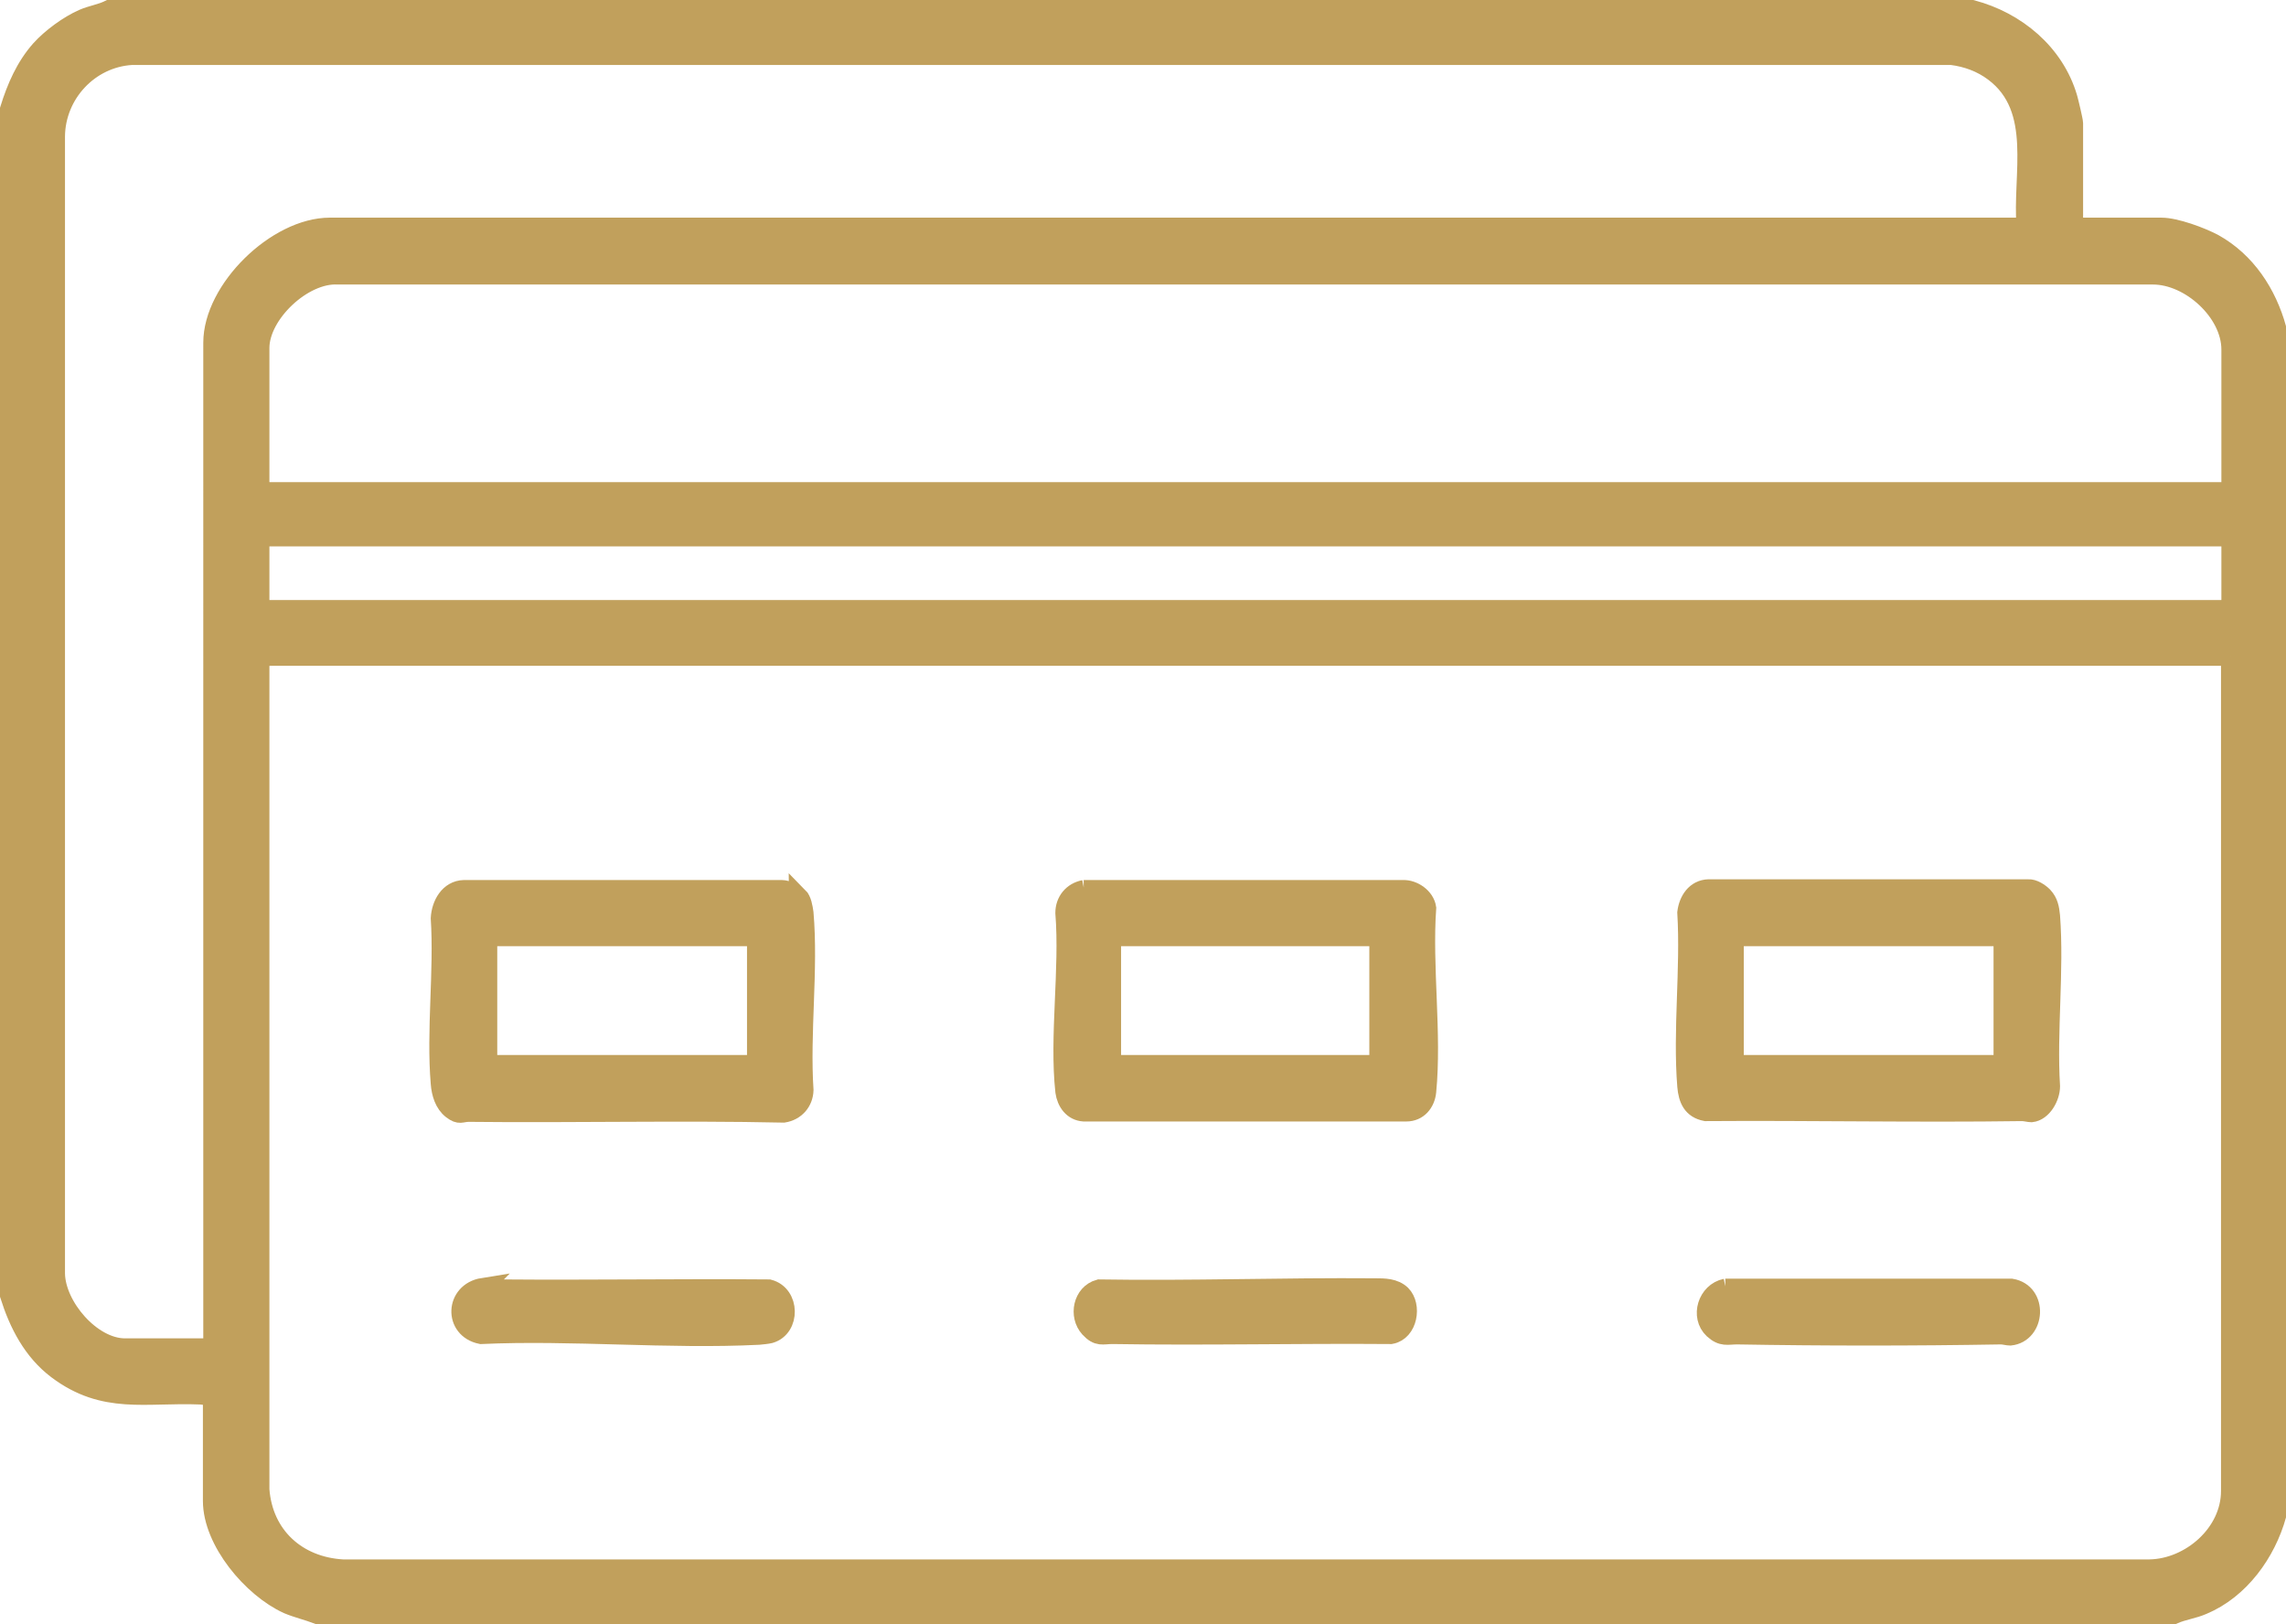
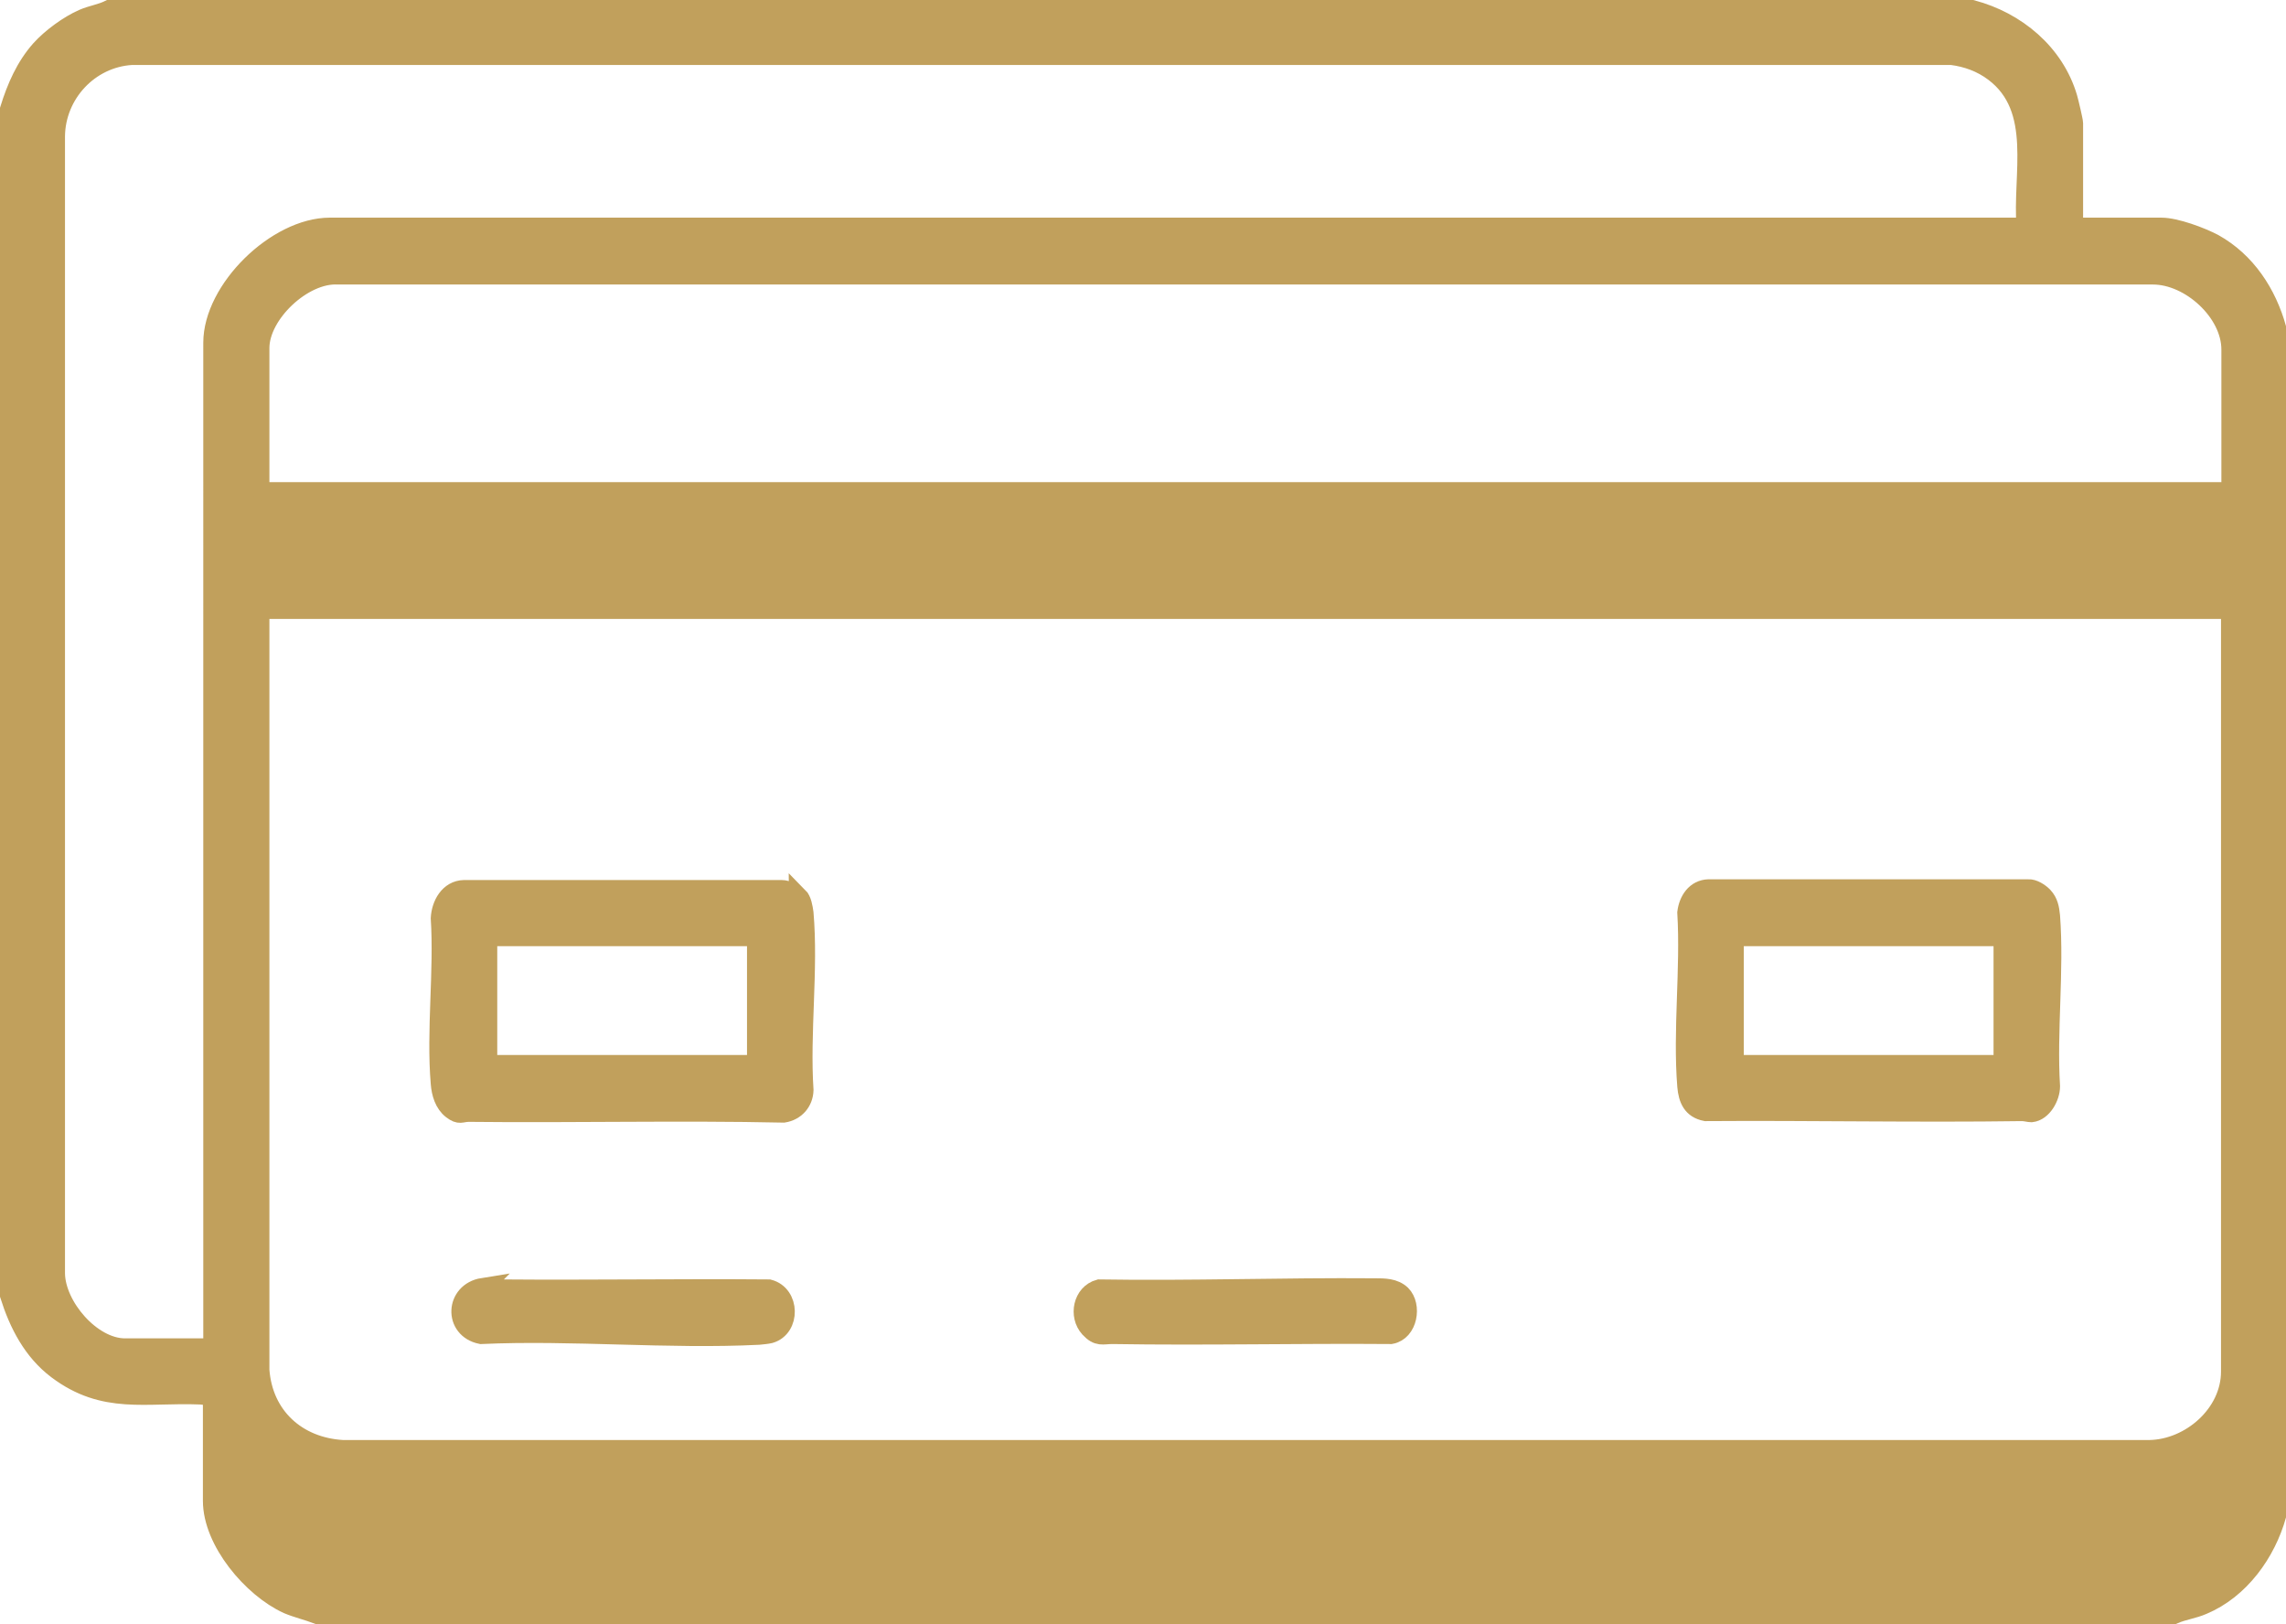
<svg xmlns="http://www.w3.org/2000/svg" id="Layer_2" data-name="Layer 2" viewBox="0 0 60.5 42.99">
  <defs>
    <style>      .cls-1 {        fill: #c1a05c;        stroke: #c1a05c;        stroke-miterlimit: 10;        stroke-width: .5px;      }    </style>
  </defs>
  <g id="Layer_1-2" data-name="Layer 1">
    <g>
-       <path class="cls-1" d="M52.19.25c1.17.31,2.19,1.15,2.54,2.34.03.1.15.61.15.67v2.75h2.32c.38,0,1.05.25,1.39.43.86.48,1.41,1.32,1.67,2.26v31.39c-.28,1.01-.98,1.98-1.96,2.39-.25.11-.52.14-.77.25H8.4c-.26-.1-.53-.16-.79-.27-.94-.43-1.99-1.67-1.99-2.74v-2.73c0-.06-.27-.06-.32-.07-1.45-.06-2.54.27-3.79-.67-.65-.49-1.02-1.21-1.26-1.97V2.89c.18-.58.42-1.13.82-1.58.28-.31.74-.65,1.13-.82.23-.1.47-.13.69-.24h49.29ZM53.62,6.02c-.12-1.39.44-3.14-.85-4.11-.33-.25-.72-.39-1.12-.44H3.48c-1.12.07-2,1.02-2.01,2.14v30.09c.01.87.95,1.97,1.84,1.97h2.32V9.07c0-1.41,1.69-3.06,3.1-3.06h44.89ZM59.04,13v-3.75c0-.99-1.08-1.97-2.06-1.97H8.94c-.92-.05-2.06,1.03-2.06,1.93v3.73s.06.07.07.07h52.09ZM59.04,14.21H6.95s-.07.06-.07.07v1.78s.06.07.07.07h52.09v-1.91ZM59.04,17.37H6.93l-.05.24v21.81c.09,1.22.98,2.03,2.19,2.1h47.82c1.08-.02,2.14-.94,2.14-2.06v-22.09Z" />
+       <path class="cls-1" d="M52.19.25c1.17.31,2.19,1.15,2.54,2.34.03.1.15.61.15.67v2.75h2.32c.38,0,1.05.25,1.39.43.86.48,1.41,1.32,1.67,2.26v31.39c-.28,1.01-.98,1.98-1.96,2.39-.25.11-.52.14-.77.25H8.4c-.26-.1-.53-.16-.79-.27-.94-.43-1.99-1.67-1.99-2.74v-2.73c0-.06-.27-.06-.32-.07-1.45-.06-2.54.27-3.79-.67-.65-.49-1.02-1.21-1.26-1.97V2.89c.18-.58.42-1.13.82-1.58.28-.31.74-.65,1.13-.82.23-.1.47-.13.69-.24h49.29ZM53.62,6.02c-.12-1.39.44-3.14-.85-4.11-.33-.25-.72-.39-1.12-.44H3.48c-1.12.07-2,1.02-2.01,2.14v30.09c.01.87.95,1.97,1.84,1.97h2.32V9.07c0-1.41,1.69-3.06,3.1-3.06h44.89ZM59.04,13v-3.75c0-.99-1.08-1.97-2.06-1.97H8.94c-.92-.05-2.06,1.03-2.06,1.93v3.73s.06.07.07.07h52.09ZM59.04,14.21H6.95s-.07.06-.07.07v1.78s.06.07.07.07h52.09v-1.91ZH6.93l-.05.24v21.81c.09,1.22.98,2.03,2.19,2.1h47.82c1.08-.02,2.14-.94,2.14-2.06v-22.09Z" />
      <path class="cls-1" d="M54.08,23.72c.14.15.17.32.19.52.11,1.45-.09,3.05,0,4.51,0,.28-.21.67-.51.7-.06,0-.16-.03-.25-.03-2.79.04-5.58-.02-8.37,0-.36-.07-.47-.33-.5-.67-.12-1.48.09-3.1,0-4.6.04-.32.23-.62.58-.63h8.46c.13-.01.3.1.39.19ZM53.01,24.79h-7.11v3.38h7.11v-3.38Z" />
      <path class="cls-1" d="M21.13,23.72c.1.1.13.3.15.44.13,1.5-.1,3.17,0,4.69-.01.32-.23.56-.54.61-2.77-.06-5.55.01-8.33-.02-.21,0-.24.09-.45-.07s-.29-.44-.31-.69c-.12-1.4.09-2.96,0-4.38.02-.36.23-.75.63-.76h8.41c.13,0,.35.1.44.19ZM20.02,24.79h-7.11v3.38h7.11v-3.38Z" />
-       <path class="cls-1" d="M28.68,23.54h8.45c.28-.01.59.21.63.49-.11,1.56.15,3.33,0,4.86-.03.3-.23.54-.54.54h-8.54c-.29-.02-.46-.26-.5-.54-.16-1.47.12-3.23,0-4.73,0-.31.2-.56.51-.62ZM36.49,24.79h-7.07v3.38h7.07v-3.38Z" />
      <path class="cls-1" d="M12.77,34.08c.2-.03.32.03.51.03,2.35.02,4.71-.02,7.07,0,.57.15.58,1.03.03,1.19-.08.02-.21.03-.3.04-2.4.12-4.94-.13-7.35-.02-.74-.15-.7-1.13.05-1.25Z" />
-       <path class="cls-1" d="M45.66,34.09h7.57c.72.12.65,1.2-.03,1.27-.07,0-.16-.03-.25-.03-2.3.04-4.68.04-6.98,0-.25,0-.39.07-.63-.15-.36-.34-.16-.99.33-1.09Z" />
      <path class="cls-1" d="M36.39,34.08c.25,0,.51,0,.7.18.29.29.18.98-.28,1.06-2.46-.02-4.91.04-7.37,0-.26,0-.38.08-.61-.17-.3-.33-.18-.92.26-1.04,2.43.04,4.87-.05,7.29-.03Z" />
    </g>
  </g>
</svg>